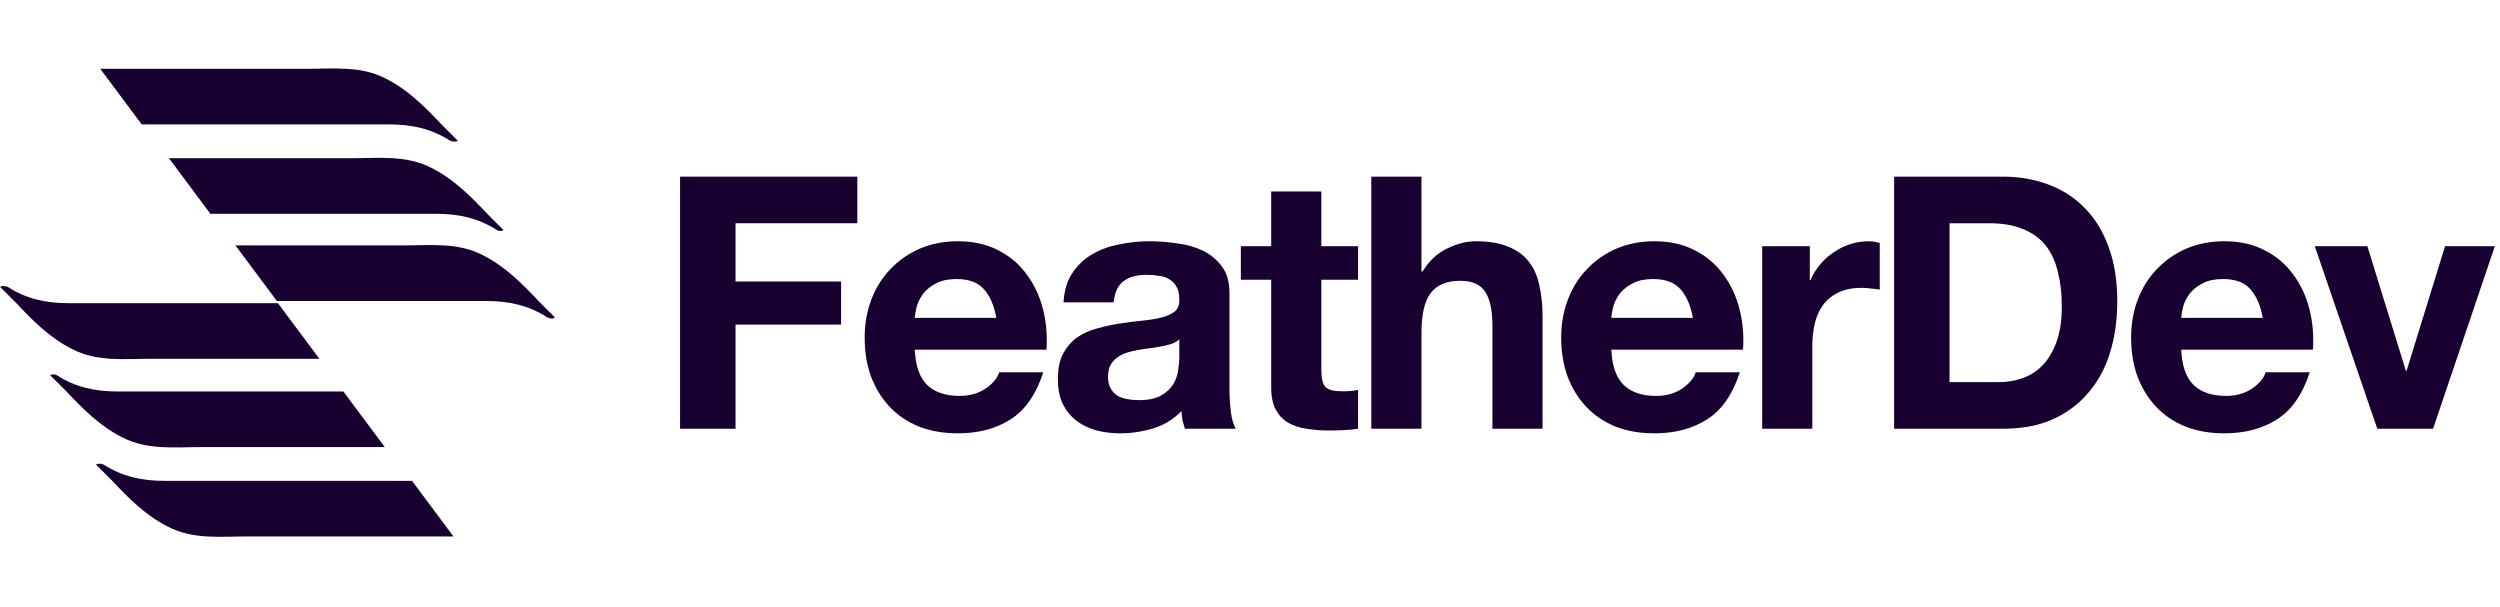
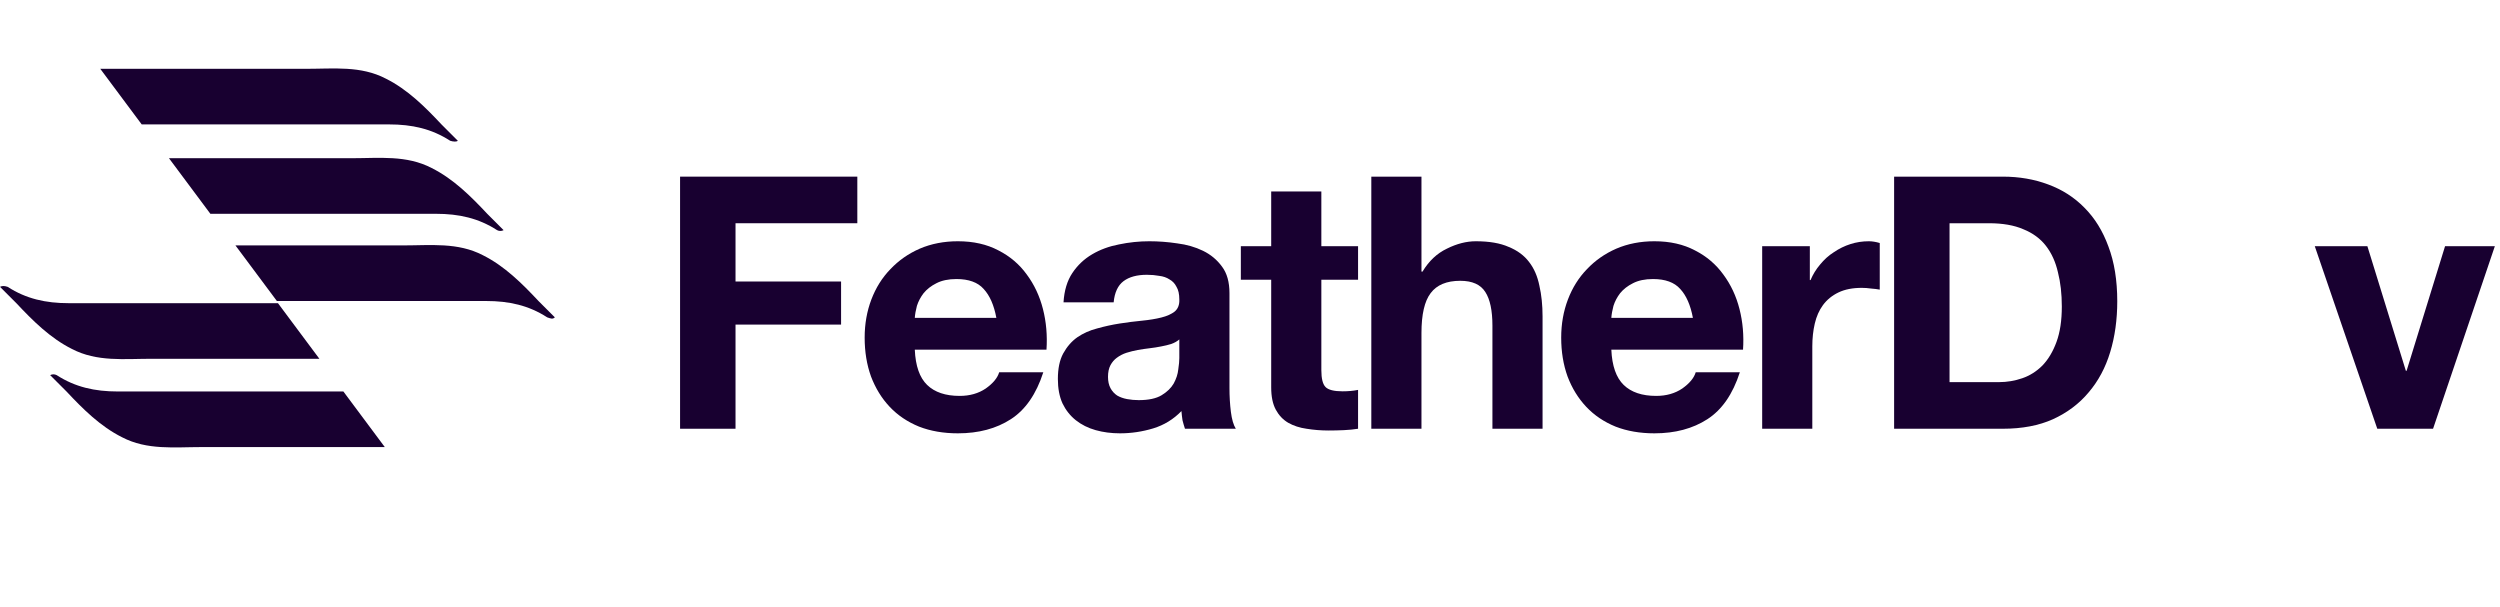
<svg xmlns="http://www.w3.org/2000/svg" width="169" height="41" viewBox="0 0 169 41" fill="none">
  <path d="M30.949 9.516C30.58 9.147 30.212 8.779 29.843 8.41C28.738 7.231 27.559 6.052 26.085 5.316C24.391 4.431 22.548 4.652 20.706 4.652C17.906 4.652 10.906 4.652 6.779 4.652L9.579 8.41C14.664 8.41 22.622 8.41 26.306 8.41C27.854 8.41 29.18 8.705 30.433 9.516C30.654 9.589 30.875 9.589 30.949 9.516Z" fill="#180030" />
  <path d="M34.044 15.558C33.675 15.19 33.307 14.821 32.938 14.453C31.833 13.274 30.654 12.095 29.18 11.358C27.485 10.474 25.643 10.695 23.801 10.695C21.369 10.695 15.548 10.695 11.422 10.695L14.222 14.453C19.232 14.453 26.085 14.453 29.475 14.453C31.022 14.453 32.349 14.748 33.602 15.558C33.749 15.632 33.896 15.632 34.044 15.558Z" fill="#180030" />
  <path d="M37.507 21.453C37.139 21.085 36.77 20.716 36.402 20.348C35.296 19.169 34.117 17.99 32.644 17.253C30.949 16.369 29.107 16.59 27.264 16.59C24.98 16.59 19.969 16.59 15.916 16.59L18.717 20.348C23.58 20.348 29.77 20.348 32.865 20.348C34.412 20.348 35.738 20.642 36.991 21.453C37.212 21.527 37.36 21.6 37.507 21.453Z" fill="#180030" />
-   <path d="M6.485 31.401C6.853 31.769 7.221 32.138 7.59 32.506C8.695 33.685 9.874 34.864 11.348 35.601C13.043 36.485 14.885 36.264 16.727 36.264H30.654L27.854 32.506C22.77 32.506 14.811 32.506 11.127 32.506C9.579 32.506 8.253 32.211 7 31.401C6.779 31.327 6.632 31.327 6.485 31.401Z" fill="#180030" />
  <path d="M3.39 25.359C3.758 25.727 4.127 26.096 4.495 26.464C5.6 27.643 6.779 28.822 8.253 29.559C9.948 30.443 11.79 30.222 13.632 30.222H26.012L23.212 26.464C18.201 26.464 11.348 26.464 7.958 26.464C6.411 26.464 5.084 26.169 3.832 25.359C3.684 25.285 3.537 25.285 3.39 25.359Z" fill="#180030" />
  <path d="M0 19.39C0.368 19.758 0.737 20.127 1.105 20.495C2.211 21.674 3.39 22.853 4.863 23.59C6.558 24.474 8.4 24.253 10.243 24.253H21.59L18.79 20.495C13.927 20.495 7.737 20.495 4.642 20.495C3.095 20.495 1.768 20.2 0.516 19.39C0.295 19.316 0.147 19.316 0 19.39Z" fill="#180030" />
  <path d="M45.973 11.941V28.983H49.721V21.942H56.857V19.03H49.721V15.091H57.955V11.941H45.973Z" fill="#180030" />
  <path d="M67.354 21.488H61.84C61.856 21.249 61.904 20.979 61.983 20.677C62.079 20.374 62.23 20.088 62.437 19.817C62.66 19.547 62.946 19.324 63.296 19.149C63.662 18.958 64.115 18.863 64.656 18.863C65.484 18.863 66.097 19.085 66.494 19.531C66.908 19.976 67.195 20.629 67.354 21.488ZM61.84 23.636H70.743C70.806 22.681 70.727 21.767 70.504 20.891C70.281 20.016 69.915 19.236 69.406 18.552C68.913 17.868 68.276 17.327 67.497 16.929C66.717 16.515 65.802 16.309 64.752 16.309C63.813 16.309 62.954 16.476 62.174 16.81C61.41 17.144 60.75 17.605 60.193 18.194C59.636 18.767 59.207 19.451 58.904 20.247C58.602 21.043 58.451 21.902 58.451 22.825C58.451 23.779 58.594 24.654 58.88 25.45C59.183 26.246 59.605 26.93 60.145 27.503C60.687 28.076 61.347 28.521 62.127 28.839C62.906 29.142 63.781 29.293 64.752 29.293C66.152 29.293 67.346 28.975 68.332 28.338C69.319 27.702 70.051 26.643 70.528 25.164H67.545C67.433 25.546 67.131 25.912 66.638 26.262C66.144 26.596 65.556 26.763 64.871 26.763C63.917 26.763 63.185 26.516 62.675 26.023C62.166 25.53 61.888 24.734 61.84 23.636Z" fill="#180030" />
  <path d="M71.894 20.438C71.942 19.642 72.14 18.982 72.49 18.457C72.841 17.932 73.286 17.51 73.827 17.192C74.368 16.873 74.973 16.651 75.641 16.523C76.325 16.38 77.01 16.309 77.694 16.309C78.314 16.309 78.943 16.356 79.579 16.452C80.216 16.531 80.797 16.698 81.322 16.953C81.847 17.208 82.276 17.566 82.611 18.027C82.945 18.473 83.112 19.069 83.112 19.817V26.238C83.112 26.795 83.144 27.328 83.207 27.837C83.271 28.346 83.382 28.728 83.541 28.983H80.104C80.041 28.792 79.985 28.601 79.937 28.41C79.906 28.203 79.882 27.996 79.866 27.789C79.325 28.346 78.688 28.736 77.956 28.959C77.224 29.181 76.476 29.293 75.713 29.293C75.124 29.293 74.575 29.221 74.066 29.078C73.557 28.935 73.111 28.712 72.729 28.41C72.347 28.107 72.045 27.726 71.822 27.264C71.615 26.803 71.512 26.254 71.512 25.617C71.512 24.917 71.631 24.344 71.87 23.899C72.124 23.437 72.443 23.071 72.825 22.801C73.222 22.53 73.668 22.331 74.161 22.204C74.67 22.061 75.18 21.95 75.689 21.87C76.198 21.79 76.699 21.727 77.192 21.679C77.686 21.631 78.123 21.56 78.505 21.464C78.887 21.369 79.189 21.233 79.412 21.058C79.635 20.867 79.738 20.597 79.722 20.247C79.722 19.881 79.659 19.595 79.531 19.388C79.42 19.165 79.261 18.998 79.054 18.886C78.863 18.759 78.632 18.68 78.362 18.648C78.107 18.6 77.829 18.576 77.527 18.576C76.858 18.576 76.333 18.719 75.951 19.006C75.57 19.292 75.347 19.77 75.283 20.438H71.894ZM79.722 22.944C79.579 23.071 79.396 23.175 79.174 23.254C78.967 23.318 78.736 23.374 78.481 23.421C78.243 23.469 77.988 23.509 77.718 23.541C77.447 23.573 77.177 23.612 76.906 23.66C76.651 23.708 76.397 23.771 76.142 23.851C75.904 23.93 75.689 24.042 75.498 24.185C75.323 24.312 75.18 24.48 75.068 24.686C74.957 24.893 74.901 25.156 74.901 25.474C74.901 25.776 74.957 26.031 75.068 26.238C75.18 26.445 75.331 26.612 75.522 26.739C75.713 26.85 75.935 26.93 76.19 26.978C76.445 27.025 76.707 27.049 76.978 27.049C77.646 27.049 78.163 26.938 78.529 26.715C78.895 26.492 79.166 26.23 79.341 25.927C79.516 25.609 79.619 25.291 79.651 24.973C79.699 24.654 79.722 24.4 79.722 24.209V22.944Z" fill="#180030" />
  <path d="M89.323 16.643V12.943H85.933V16.643H83.881V18.91H85.933V26.19C85.933 26.811 86.037 27.312 86.244 27.694C86.451 28.076 86.729 28.37 87.079 28.577C87.445 28.784 87.859 28.919 88.32 28.983C88.798 29.062 89.299 29.102 89.824 29.102C90.158 29.102 90.5 29.094 90.85 29.078C91.2 29.062 91.519 29.03 91.805 28.983V26.357C91.646 26.389 91.479 26.413 91.304 26.429C91.129 26.445 90.946 26.453 90.755 26.453C90.182 26.453 89.8 26.357 89.609 26.166C89.418 25.975 89.323 25.593 89.323 25.02V18.91H91.805V16.643H89.323Z" fill="#180030" />
  <path d="M92.701 11.941V28.983H96.091V22.514C96.091 21.257 96.298 20.358 96.711 19.817C97.125 19.26 97.793 18.982 98.716 18.982C99.528 18.982 100.093 19.236 100.411 19.746C100.729 20.239 100.888 20.995 100.888 22.013V28.983H104.277V21.392C104.277 20.629 104.206 19.937 104.063 19.316C103.935 18.68 103.705 18.146 103.371 17.717C103.036 17.271 102.575 16.929 101.986 16.691C101.413 16.436 100.673 16.309 99.766 16.309C99.13 16.309 98.478 16.476 97.809 16.81C97.141 17.128 96.592 17.645 96.162 18.361H96.091V11.941H92.701Z" fill="#180030" />
  <path d="M114.44 21.488H108.926C108.942 21.249 108.99 20.979 109.07 20.677C109.165 20.374 109.316 20.088 109.523 19.817C109.746 19.547 110.032 19.324 110.382 19.149C110.748 18.958 111.202 18.863 111.743 18.863C112.57 18.863 113.183 19.085 113.581 19.531C113.994 19.976 114.281 20.629 114.44 21.488ZM108.926 23.636H117.829C117.893 22.681 117.813 21.767 117.59 20.891C117.368 20.016 117.002 19.236 116.493 18.552C115.999 17.868 115.363 17.327 114.583 16.929C113.803 16.515 112.888 16.309 111.838 16.309C110.899 16.309 110.04 16.476 109.261 16.81C108.497 17.144 107.836 17.605 107.279 18.194C106.723 18.767 106.293 19.451 105.991 20.247C105.688 21.043 105.537 21.902 105.537 22.825C105.537 23.779 105.68 24.654 105.967 25.45C106.269 26.246 106.691 26.93 107.232 27.503C107.773 28.076 108.433 28.521 109.213 28.839C109.992 29.142 110.868 29.293 111.838 29.293C113.239 29.293 114.432 28.975 115.418 28.338C116.405 27.702 117.137 26.643 117.614 25.164H114.631C114.519 25.546 114.217 25.912 113.724 26.262C113.231 26.596 112.642 26.763 111.958 26.763C111.003 26.763 110.271 26.516 109.762 26.023C109.253 25.53 108.974 24.734 108.926 23.636Z" fill="#180030" />
  <path d="M119.123 16.643V28.983H122.512V23.421C122.512 22.864 122.568 22.347 122.68 21.87C122.791 21.392 122.974 20.979 123.229 20.629C123.499 20.263 123.849 19.976 124.279 19.77C124.708 19.563 125.233 19.459 125.854 19.459C126.061 19.459 126.276 19.475 126.498 19.507C126.721 19.523 126.912 19.547 127.071 19.579V16.428C126.801 16.348 126.554 16.309 126.331 16.309C125.902 16.309 125.488 16.372 125.09 16.5C124.692 16.627 124.319 16.81 123.968 17.049C123.618 17.271 123.308 17.55 123.038 17.884C122.767 18.202 122.552 18.552 122.393 18.934H122.345V16.643H119.123Z" fill="#180030" />
  <path d="M131.789 25.832V15.091H134.463C135.385 15.091 136.157 15.227 136.778 15.497C137.414 15.752 137.923 16.126 138.305 16.619C138.687 17.112 138.958 17.709 139.117 18.409C139.292 19.093 139.379 19.865 139.379 20.724C139.379 21.663 139.26 22.459 139.021 23.111C138.783 23.763 138.464 24.297 138.067 24.71C137.669 25.108 137.215 25.394 136.706 25.569C136.197 25.744 135.672 25.832 135.131 25.832H131.789ZM128.042 11.941V28.983H135.393C136.698 28.983 137.828 28.768 138.783 28.338C139.753 27.893 140.557 27.288 141.193 26.524C141.846 25.76 142.331 24.853 142.649 23.803C142.968 22.753 143.127 21.607 143.127 20.366C143.127 18.95 142.928 17.717 142.53 16.667C142.148 15.617 141.607 14.741 140.907 14.041C140.223 13.341 139.403 12.816 138.449 12.466C137.51 12.116 136.491 11.941 135.393 11.941H128.042Z" fill="#180030" />
-   <path d="M152.965 21.488H147.452C147.468 21.249 147.515 20.979 147.595 20.677C147.69 20.374 147.842 20.088 148.048 19.817C148.271 19.547 148.558 19.324 148.908 19.149C149.274 18.958 149.727 18.863 150.268 18.863C151.096 18.863 151.708 19.085 152.106 19.531C152.52 19.976 152.806 20.629 152.965 21.488ZM147.452 23.636H156.355C156.418 22.681 156.339 21.767 156.116 20.891C155.893 20.016 155.527 19.236 155.018 18.552C154.525 17.868 153.888 17.327 153.109 16.929C152.329 16.515 151.414 16.309 150.364 16.309C149.425 16.309 148.566 16.476 147.786 16.81C147.022 17.144 146.362 17.605 145.805 18.194C145.248 18.767 144.818 19.451 144.516 20.247C144.214 21.043 144.063 21.902 144.063 22.825C144.063 23.779 144.206 24.654 144.492 25.45C144.794 26.246 145.216 26.93 145.757 27.503C146.298 28.076 146.959 28.521 147.738 28.839C148.518 29.142 149.393 29.293 150.364 29.293C151.764 29.293 152.957 28.975 153.944 28.338C154.93 27.702 155.662 26.643 156.14 25.164H153.156C153.045 25.546 152.743 25.912 152.249 26.262C151.756 26.596 151.167 26.763 150.483 26.763C149.528 26.763 148.796 26.516 148.287 26.023C147.778 25.53 147.5 24.734 147.452 23.636Z" fill="#180030" />
  <path d="M164.475 28.983L168.652 16.643H165.286L162.685 25.068H162.637L160.035 16.643H156.479L160.704 28.983H164.475Z" fill="#180030" />
</svg>